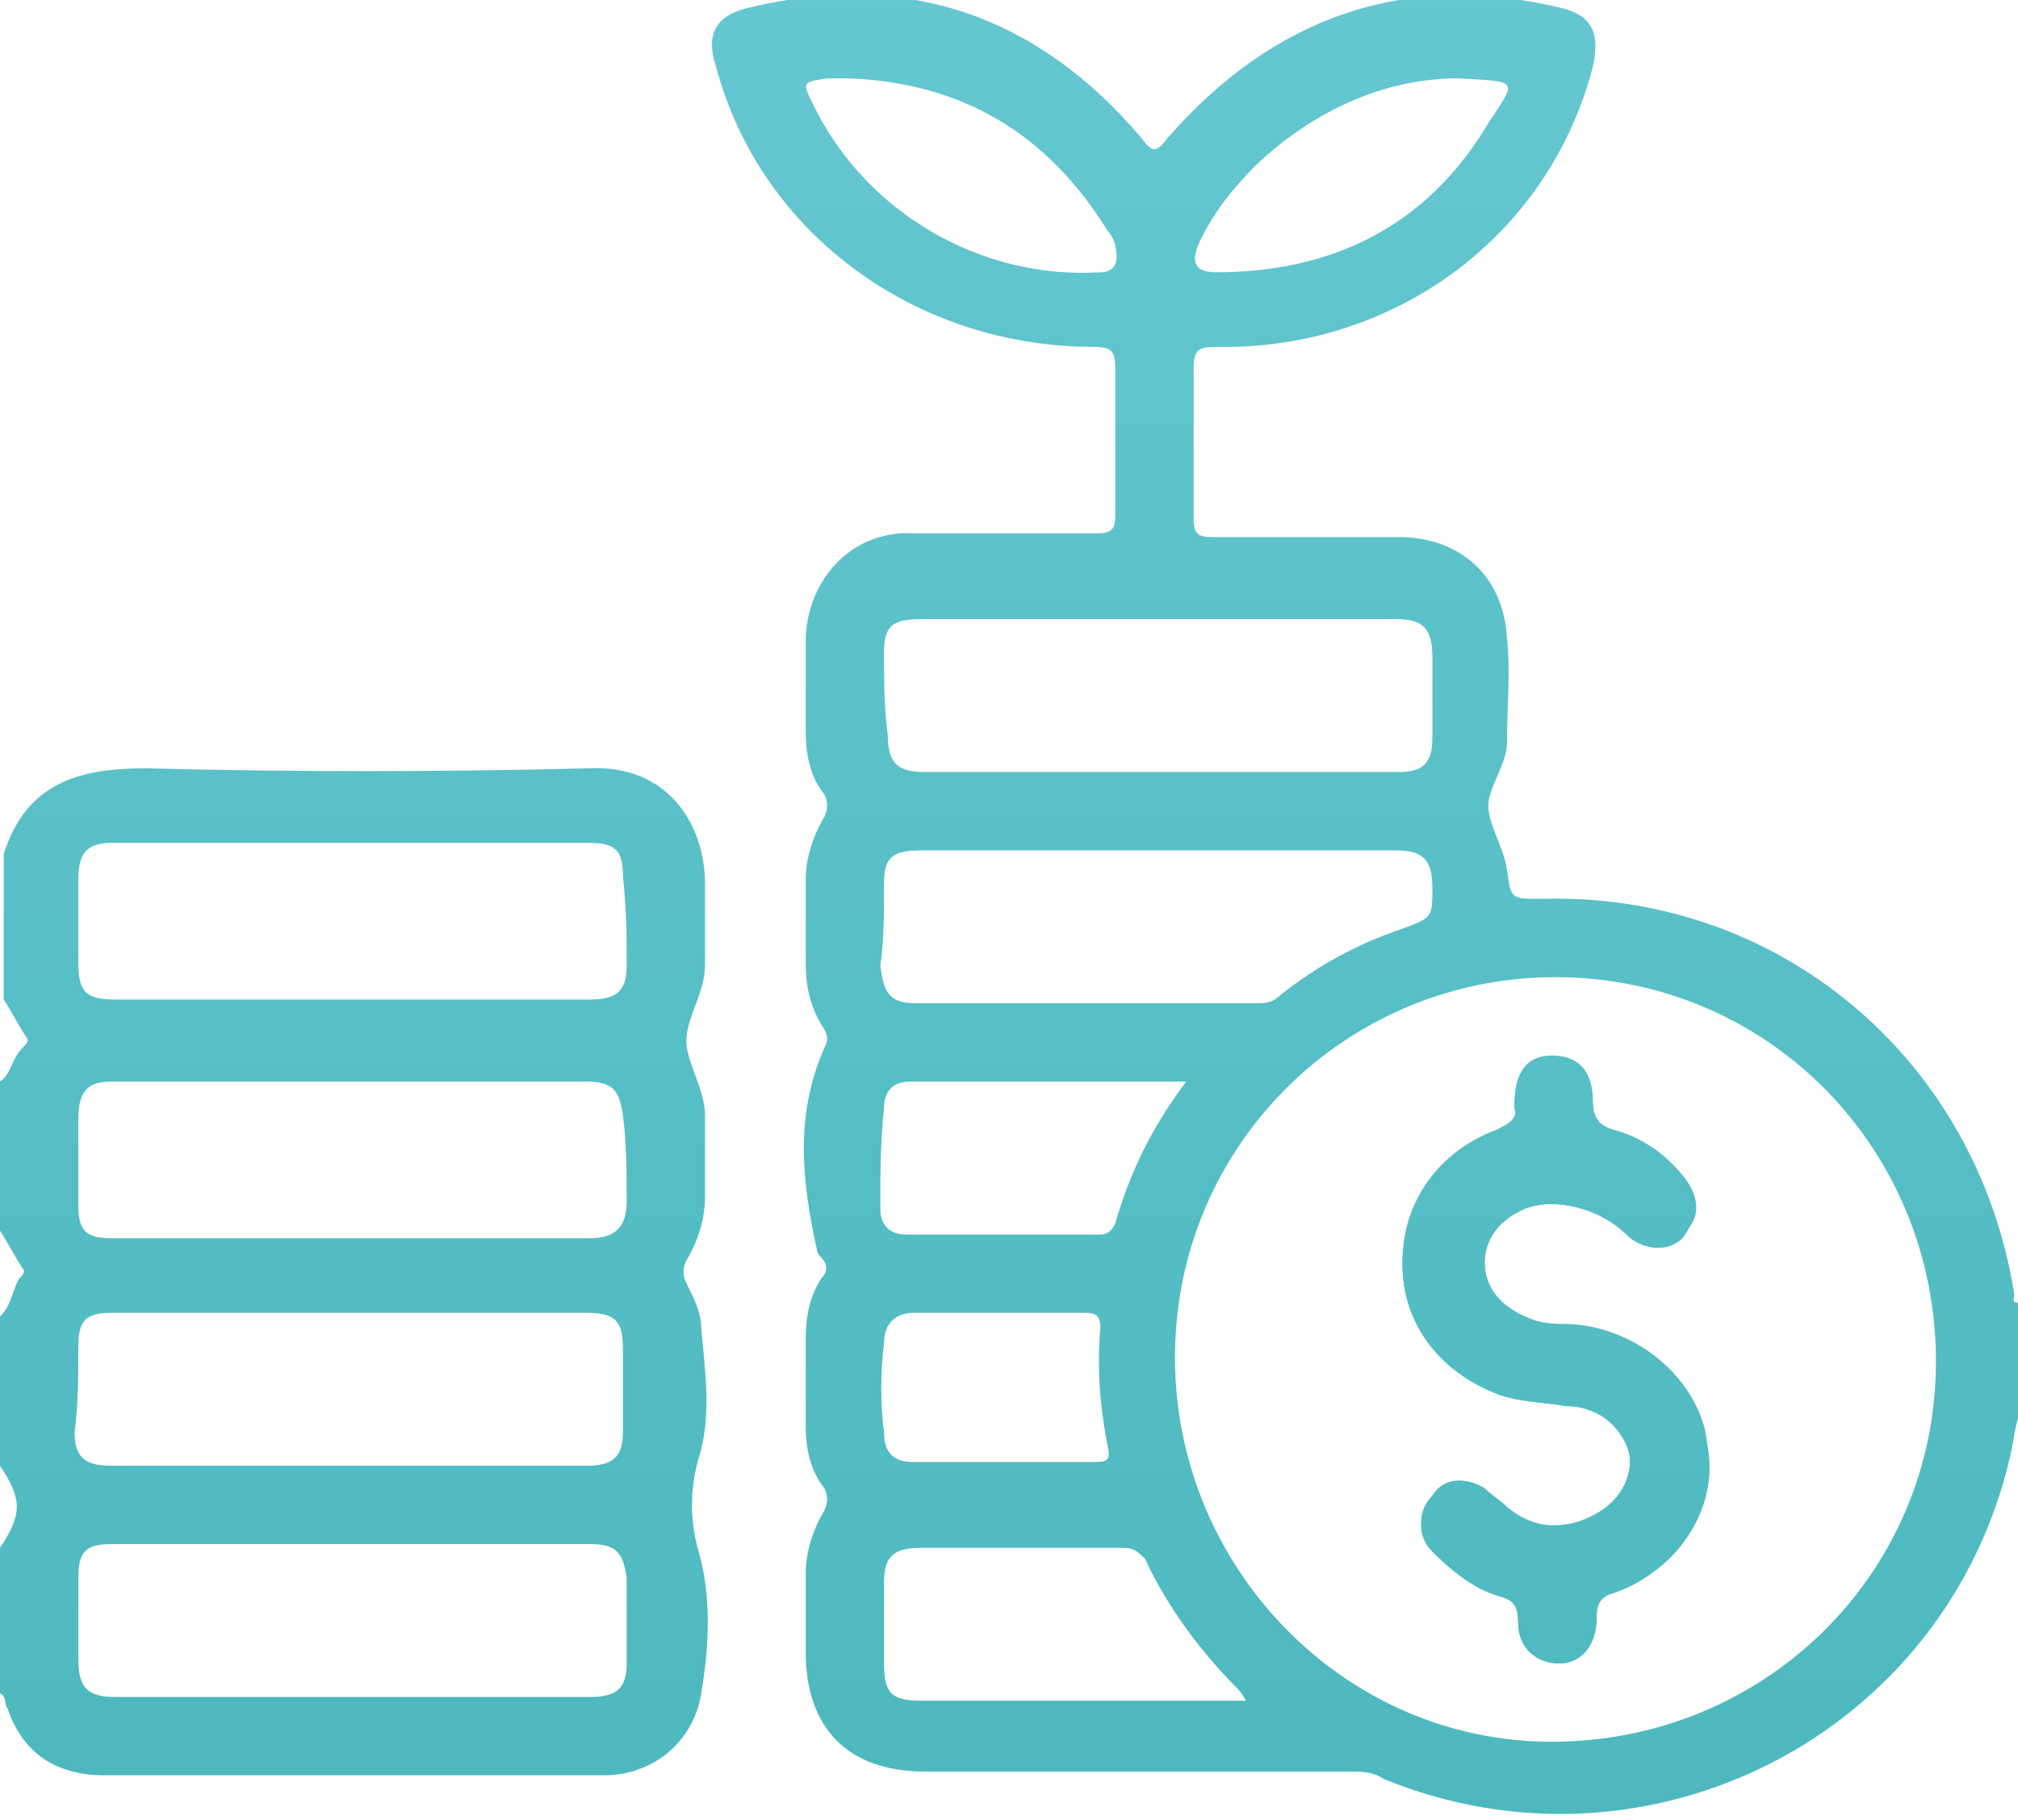
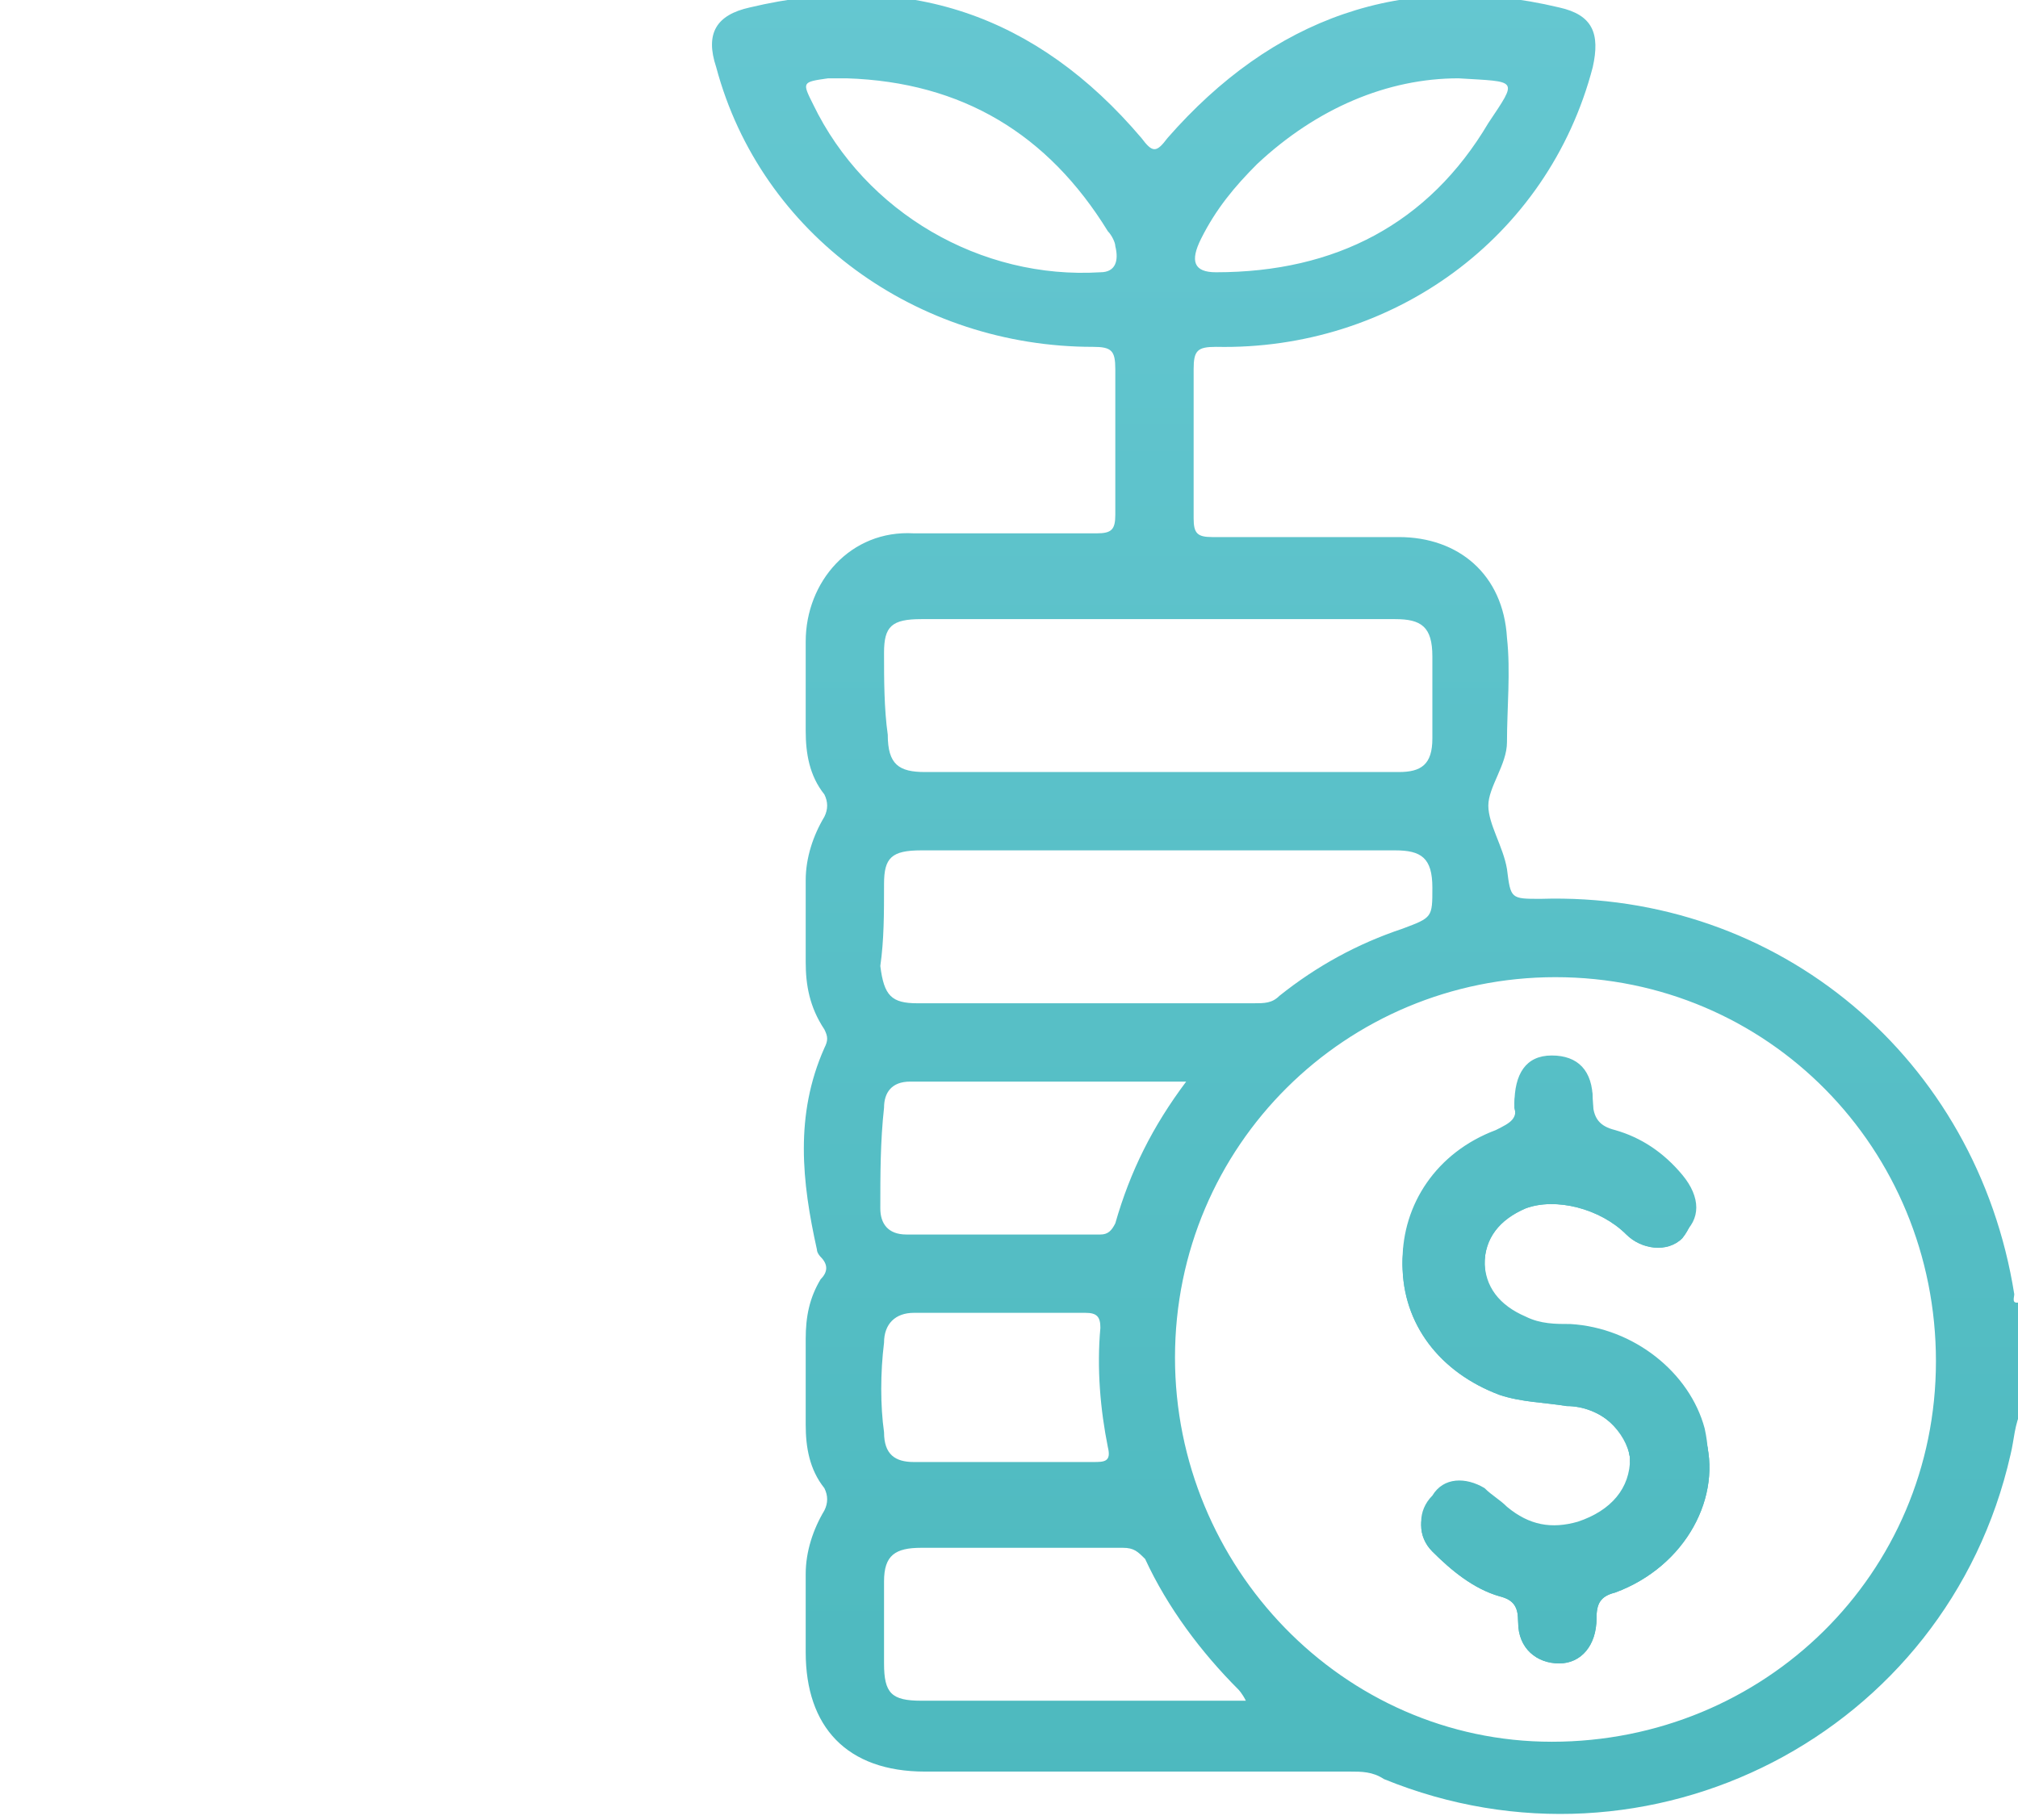
<svg xmlns="http://www.w3.org/2000/svg" version="1.1" id="Layer_1" x="0px" y="0px" viewBox="0 0 54.1 48.8" style="enable-background:new 0 0 54.1 48.8;" xml:space="preserve">
  <style type="text/css">
	.st0{fill:url(#SVGID_1_);}
	.st1{fill:url(#SVGID_00000033353192589777945480000004522557264104049843_);}
	.st2{fill:url(#SVGID_00000124851903897334941000000015993895531874625928_);}
	.st3{fill:url(#SVGID_00000103240982964200192750000001070712078514324132_);}
</style>
  <g>
    <g>
      <linearGradient id="SVGID_1_" gradientUnits="userSpaceOnUse" x1="36.589" y1="-11.615" x2="36.589" y2="62.635">
        <stop offset="0" style="stop-color:#6ACAD5" />
        <stop offset="1" style="stop-color:#46B5B9" />
      </linearGradient>
      <path class="st0" d="M54,34.7c-1-6.3-6.3-10.8-12.7-10.6c-0.8,0-0.8,0-0.9-0.8c-0.1-0.6-0.5-1.2-0.5-1.7c0-0.5,0.5-1.1,0.5-1.7    c0-0.9,0.1-1.9,0-2.8c-0.1-1.7-1.3-2.7-2.9-2.7c-1.7,0-3.3,0-5,0c-0.4,0-0.5-0.1-0.5-0.5c0-1.3,0-2.6,0-4c0-0.5,0.1-0.6,0.6-0.6    c4.7,0.1,8.9-2.9,10.1-7.5c0.2-0.9,0-1.4-0.9-1.6c-4.2-1-7.7,0.3-10.5,3.5c-0.3,0.4-0.4,0.4-0.7,0c-2.8-3.3-6.3-4.5-10.5-3.5    c-0.9,0.2-1.2,0.7-0.9,1.6c1.2,4.5,5.4,7.5,10.1,7.5c0.5,0,0.6,0.1,0.6,0.6c0,1.3,0,2.6,0,3.9c0,0.4-0.1,0.5-0.5,0.5    c-1.6,0-3.3,0-4.9,0c-1.7-0.1-2.9,1.3-2.9,2.9c0,0.8,0,1.6,0,2.4c0,0.6,0.1,1.2,0.5,1.7c0.1,0.2,0.1,0.4,0,0.6    c-0.3,0.5-0.5,1.1-0.5,1.7c0,0.7,0,1.5,0,2.2c0,0.6,0.1,1.2,0.5,1.8c0.1,0.2,0.1,0.3,0,0.5c-0.8,1.8-0.6,3.6-0.2,5.4    c0,0.1,0.1,0.2,0.1,0.2c0.2,0.2,0.2,0.4,0,0.6c-0.3,0.5-0.4,1-0.4,1.6c0,0.8,0,1.5,0,2.3c0,0.6,0.1,1.2,0.5,1.7    c0.1,0.2,0.1,0.4,0,0.6c-0.3,0.5-0.5,1.1-0.5,1.7c0,0.7,0,1.4,0,2.1c0,2,1.1,3.2,3.2,3.2c3.8,0,7.6,0,11.4,0c0.3,0,0.6,0,0.9,0.2    c7.1,2.9,15.1-1.2,16.8-8.7c0.1-0.4,0.1-0.8,0.3-1.2v-2.9C53.9,35,54,34.8,54,34.7z M29.5,7.3c-3.2,0.2-6.3-1.6-7.7-4.5    c-0.3-0.6-0.3-0.6,0.4-0.7c0.2,0,0.4,0,0.5,0c3.1,0.1,5.4,1.5,7,4.1c0.1,0.1,0.2,0.3,0.2,0.4C30,7,29.9,7.3,29.5,7.3z M32.2,6.4    c0.4-0.8,0.9-1.4,1.5-2c1.6-1.5,3.5-2.3,5.4-2.3c1.6,0.1,1.6,0,0.8,1.2c-1.6,2.7-4.1,4-7.3,4C32,7.3,31.9,7,32.2,6.4z M23.7,17.5    c0-0.7,0.2-0.9,1-0.9c4.2,0,8.5,0,12.7,0c0.7,0,1,0.2,1,1c0,0.7,0,1.5,0,2.2c0,0.7-0.3,0.9-0.9,0.9c-2.1,0-4.3,0-6.4,0    c-2.1,0-4.2,0-6.3,0c-0.7,0-1-0.2-1-1C23.7,19,23.7,18.2,23.7,17.5z M23.7,23.7c0-0.7,0.2-0.9,1-0.9c2.1,0,4.3,0,6.4,0    c2.1,0,4.2,0,6.3,0c0.7,0,1,0.2,1,1c0,0.8,0,0.8-0.8,1.1c-1.2,0.4-2.3,1-3.3,1.8c-0.2,0.2-0.4,0.2-0.7,0.2c-3,0-6,0-9,0    c-0.7,0-0.9-0.2-1-1C23.7,25.2,23.7,24.5,23.7,23.7z M23.7,29.7c0-0.4,0.2-0.7,0.7-0.7c2.4,0,4.8,0,7.2,0c0.1,0,0.1,0,0.2,0    c-0.9,1.2-1.5,2.4-1.9,3.8c-0.1,0.2-0.2,0.3-0.4,0.3c-1.7,0-3.4,0-5.2,0c-0.5,0-0.7-0.3-0.7-0.7C23.6,31.5,23.6,30.6,23.7,29.7z     M23.7,36c0-0.5,0.3-0.8,0.8-0.8c1.5,0,3.1,0,4.6,0c0.3,0,0.4,0.1,0.4,0.4c-0.1,1.1,0,2.2,0.2,3.2c0.1,0.4-0.1,0.4-0.4,0.4    c-0.8,0-1.6,0-2.4,0c-0.8,0-1.6,0-2.4,0c-0.5,0-0.8-0.2-0.8-0.8C23.6,37.7,23.6,36.8,23.7,36z M31.3,45.6c-2.2,0-4.4,0-6.6,0    c-0.8,0-1-0.2-1-1c0-0.7,0-1.4,0-2.2c0-0.7,0.3-0.9,1-0.9c1.8,0,3.6,0,5.4,0c0.3,0,0.4,0.1,0.6,0.3c0.6,1.3,1.5,2.5,2.5,3.5    c0,0,0.1,0.1,0.2,0.3H31.3z M41.6,46.7c-5.6,0-10.1-4.7-10.1-10.3c0-5.7,4.6-10.2,10.2-10.2c5.7,0,10.2,4.6,10.2,10.3    C51.9,42.2,47.3,46.7,41.6,46.7z M42.1,35.5c-0.4,0-0.8,0-1.2-0.2c-0.7-0.3-1.1-0.8-1.1-1.5c0-0.6,0.4-1.2,1.1-1.5    c0.8-0.4,2-0.1,2.7,0.7c0.5,0.5,1.1,0.6,1.5,0.1c0.5-0.4,0.5-1,0-1.6c-0.5-0.6-1.1-1-1.8-1.2c-0.4-0.1-0.6-0.3-0.6-0.8    c0-0.8-0.4-1.2-1.1-1.2c-0.7,0-1,0.5-1,1.3c0.1,0.4-0.1,0.5-0.5,0.7c-1.6,0.6-2.5,2-2.5,3.5c0,1.6,1,2.9,2.6,3.5    c0.6,0.2,1.2,0.2,1.8,0.3c0.9,0.1,1.6,0.8,1.7,1.5c0,0.8-0.5,1.4-1.4,1.7c-0.7,0.2-1.3,0.1-1.9-0.4c-0.2-0.2-0.4-0.3-0.6-0.5    c-0.5-0.3-1.1-0.3-1.4,0.2c-0.4,0.4-0.4,1,0,1.4c0.5,0.5,1.1,1,1.8,1.2c0.4,0.1,0.5,0.3,0.5,0.7c0,0.7,0.5,1.1,1.1,1.1    c0.6,0,1-0.5,1-1.2c0-0.4,0.1-0.6,0.5-0.7c1.9-0.7,2.8-2.5,2.4-4.3C45.3,36.8,43.8,35.6,42.1,35.5z" />
      <linearGradient id="SVGID_00000171721193935390553450000015726633168141287356_" gradientUnits="userSpaceOnUse" x1="9.485" y1="-11.615" x2="9.485" y2="62.635">
        <stop offset="0" style="stop-color:#6ACAD5" />
        <stop offset="1" style="stop-color:#46B5B9" />
      </linearGradient>
-       <path style="fill:url(#SVGID_00000171721193935390553450000015726633168141287356_);" d="M18.7,41.5c-0.2-0.8-0.2-1.5,0-2.3    c0.4-1.2,0.2-2.4,0.1-3.6c0-0.4-0.2-0.8-0.4-1.2c-0.1-0.2-0.1-0.4,0-0.6c0.3-0.5,0.5-1.1,0.5-1.7c0-0.7,0-1.5,0-2.2    c0-0.7-0.5-1.4-0.5-2c0-0.6,0.5-1.3,0.5-2c0-0.7,0-1.4,0-2.2c0-1.6-1-3.2-3.1-3.1c-4,0.1-8,0.1-11.9,0c-1.8,0-3.2,0.4-3.8,2.3v3.9    c0.2,0.3,0.4,0.7,0.6,1c0.1,0.1,0,0.2-0.1,0.3C0.3,28.4,0.3,28.8,0,29v4c0.2,0.3,0.4,0.7,0.6,1c0.1,0.1,0,0.2-0.1,0.3    C0.3,34.7,0.3,35,0,35.3v4c0.6,0.9,0.6,1.3,0,2.2v3.9c0.2,0.1,0.1,0.3,0.2,0.4c0.4,1.2,1.3,1.8,2.6,1.8c4.5,0,8.9,0,13.4,0    c1.3,0,2.4-0.9,2.6-2.2C19,44.2,19.1,42.8,18.7,41.5z M16.8,44.6c0,0.7-0.3,0.9-1,0.9c-2.1,0-4.3,0-6.4,0c-2.1,0-4.2,0-6.3,0    c-0.7,0-1-0.2-1-1c0-0.7,0-1.5,0-2.2c0-0.7,0.2-0.9,0.9-0.9c4.3,0,8.5,0,12.8,0c0.7,0,0.9,0.2,1,0.9    C16.8,43.1,16.8,43.9,16.8,44.6z M2.1,36.1c0-0.7,0.2-0.9,0.9-0.9c2.1,0,4.3,0,6.4,0c2.1,0,4.2,0,6.3,0c0.8,0,1,0.2,1,1    c0,0.7,0,1.4,0,2.2c0,0.7-0.3,0.9-1,0.9c-4.2,0-8.5,0-12.7,0c-0.7,0-1-0.2-1-0.9C2.1,37.6,2.1,36.9,2.1,36.1z M16.8,32.2    c0,0.7-0.3,1-1,1c-4.3,0-8.5,0-12.8,0c-0.7,0-0.9-0.2-0.9-0.9c0-0.8,0-1.5,0-2.3C2.1,29.2,2.4,29,3,29c2.1,0,4.3,0,6.4,0    c2.1,0,4.2,0,6.3,0c0.7,0,0.9,0.2,1,0.9C16.8,30.7,16.8,31.4,16.8,32.2z M16.8,25.9c0,0.7-0.3,0.9-1,0.9c-2.1,0-4.3,0-6.4,0    c-2.1,0-4.2,0-6.3,0c-0.8,0-1-0.2-1-1c0-0.7,0-1.4,0-2.2c0-0.7,0.2-1,0.9-1c4.3,0,8.5,0,12.8,0c0.7,0,0.9,0.2,0.9,0.9    C16.8,24.4,16.8,25.2,16.8,25.9z" />
      <linearGradient id="SVGID_00000004540423243946285950000002649762983613195152_" gradientUnits="userSpaceOnUse" x1="41.749" y1="-11.615" x2="41.749" y2="62.635">
        <stop offset="0" style="stop-color:#6ACAD5" />
        <stop offset="1" style="stop-color:#46B5B9" />
      </linearGradient>
      <path style="fill:url(#SVGID_00000004540423243946285950000002649762983613195152_);" d="M43.3,42.7c-0.4,0.1-0.5,0.3-0.5,0.7    c0,0.7-0.4,1.2-1,1.2c-0.6,0-1.1-0.4-1.1-1.1c0-0.4-0.1-0.6-0.5-0.7c-0.7-0.2-1.3-0.7-1.8-1.2c-0.4-0.4-0.4-1,0-1.4    c0.4-0.4,0.9-0.5,1.4-0.2c0.2,0.1,0.4,0.3,0.6,0.5c0.6,0.5,1.2,0.6,1.9,0.4c0.9-0.2,1.5-0.9,1.4-1.7c0-0.8-0.8-1.5-1.7-1.5    c-0.6-0.1-1.2-0.1-1.8-0.3c-1.6-0.6-2.6-1.9-2.6-3.5c0-1.5,1-2.9,2.5-3.5c0.4-0.1,0.6-0.3,0.5-0.7c0-0.8,0.4-1.3,1-1.3    c0.7,0,1.1,0.4,1.1,1.2c0,0.4,0.1,0.6,0.6,0.8c0.7,0.2,1.3,0.6,1.8,1.2c0.4,0.5,0.4,1.1,0,1.6c-0.4,0.4-1.1,0.3-1.5-0.1    c-0.7-0.7-1.9-1-2.7-0.7c-0.7,0.3-1.1,0.8-1.1,1.5c0,0.6,0.4,1.2,1.1,1.5c0.4,0.2,0.8,0.2,1.2,0.2c1.7,0.1,3.2,1.3,3.6,2.9    C46.2,40.1,45.2,42,43.3,42.7z" />
      <linearGradient id="SVGID_00000104669059643113840610000007871916816654443923_" gradientUnits="userSpaceOnUse" x1="41.749" y1="-11.615" x2="41.749" y2="62.635">
        <stop offset="0" style="stop-color:#6ACAD5" />
        <stop offset="1" style="stop-color:#46B5B9" />
      </linearGradient>
      <path style="fill:url(#SVGID_00000104669059643113840610000007871916816654443923_);" d="M43.3,42.7c-0.4,0.1-0.5,0.3-0.5,0.7    c0,0.7-0.4,1.2-1,1.2c-0.6,0-1.1-0.4-1.1-1.1c0-0.4-0.1-0.6-0.5-0.7c-0.7-0.2-1.3-0.7-1.8-1.2c-0.4-0.4-0.4-1,0-1.4    c0.4-0.4,0.9-0.5,1.4-0.2c0.2,0.1,0.4,0.3,0.6,0.5c0.6,0.5,1.2,0.6,1.9,0.4c0.9-0.2,1.5-0.9,1.4-1.7c0-0.8-0.8-1.5-1.7-1.5    c-0.6-0.1-1.2-0.1-1.8-0.3c-1.6-0.6-2.6-1.9-2.6-3.5c0-1.5,1-2.9,2.5-3.5c0.4-0.1,0.6-0.3,0.5-0.7c0-0.8,0.4-1.3,1-1.3    c0.7,0,1.1,0.4,1.1,1.2c0,0.4,0.1,0.6,0.6,0.8c0.7,0.2,1.3,0.6,1.8,1.2c0.4,0.5,0.4,1.1,0,1.6c-0.4,0.4-1.1,0.3-1.5-0.1    c-0.7-0.7-1.9-1-2.7-0.7c-0.7,0.3-1.1,0.8-1.1,1.5c0,0.6,0.4,1.2,1.1,1.5c0.4,0.2,0.8,0.2,1.2,0.2c1.7,0.1,3.2,1.3,3.6,2.9    C46.2,40.1,45.2,42,43.3,42.7z" />
    </g>
  </g>
</svg>